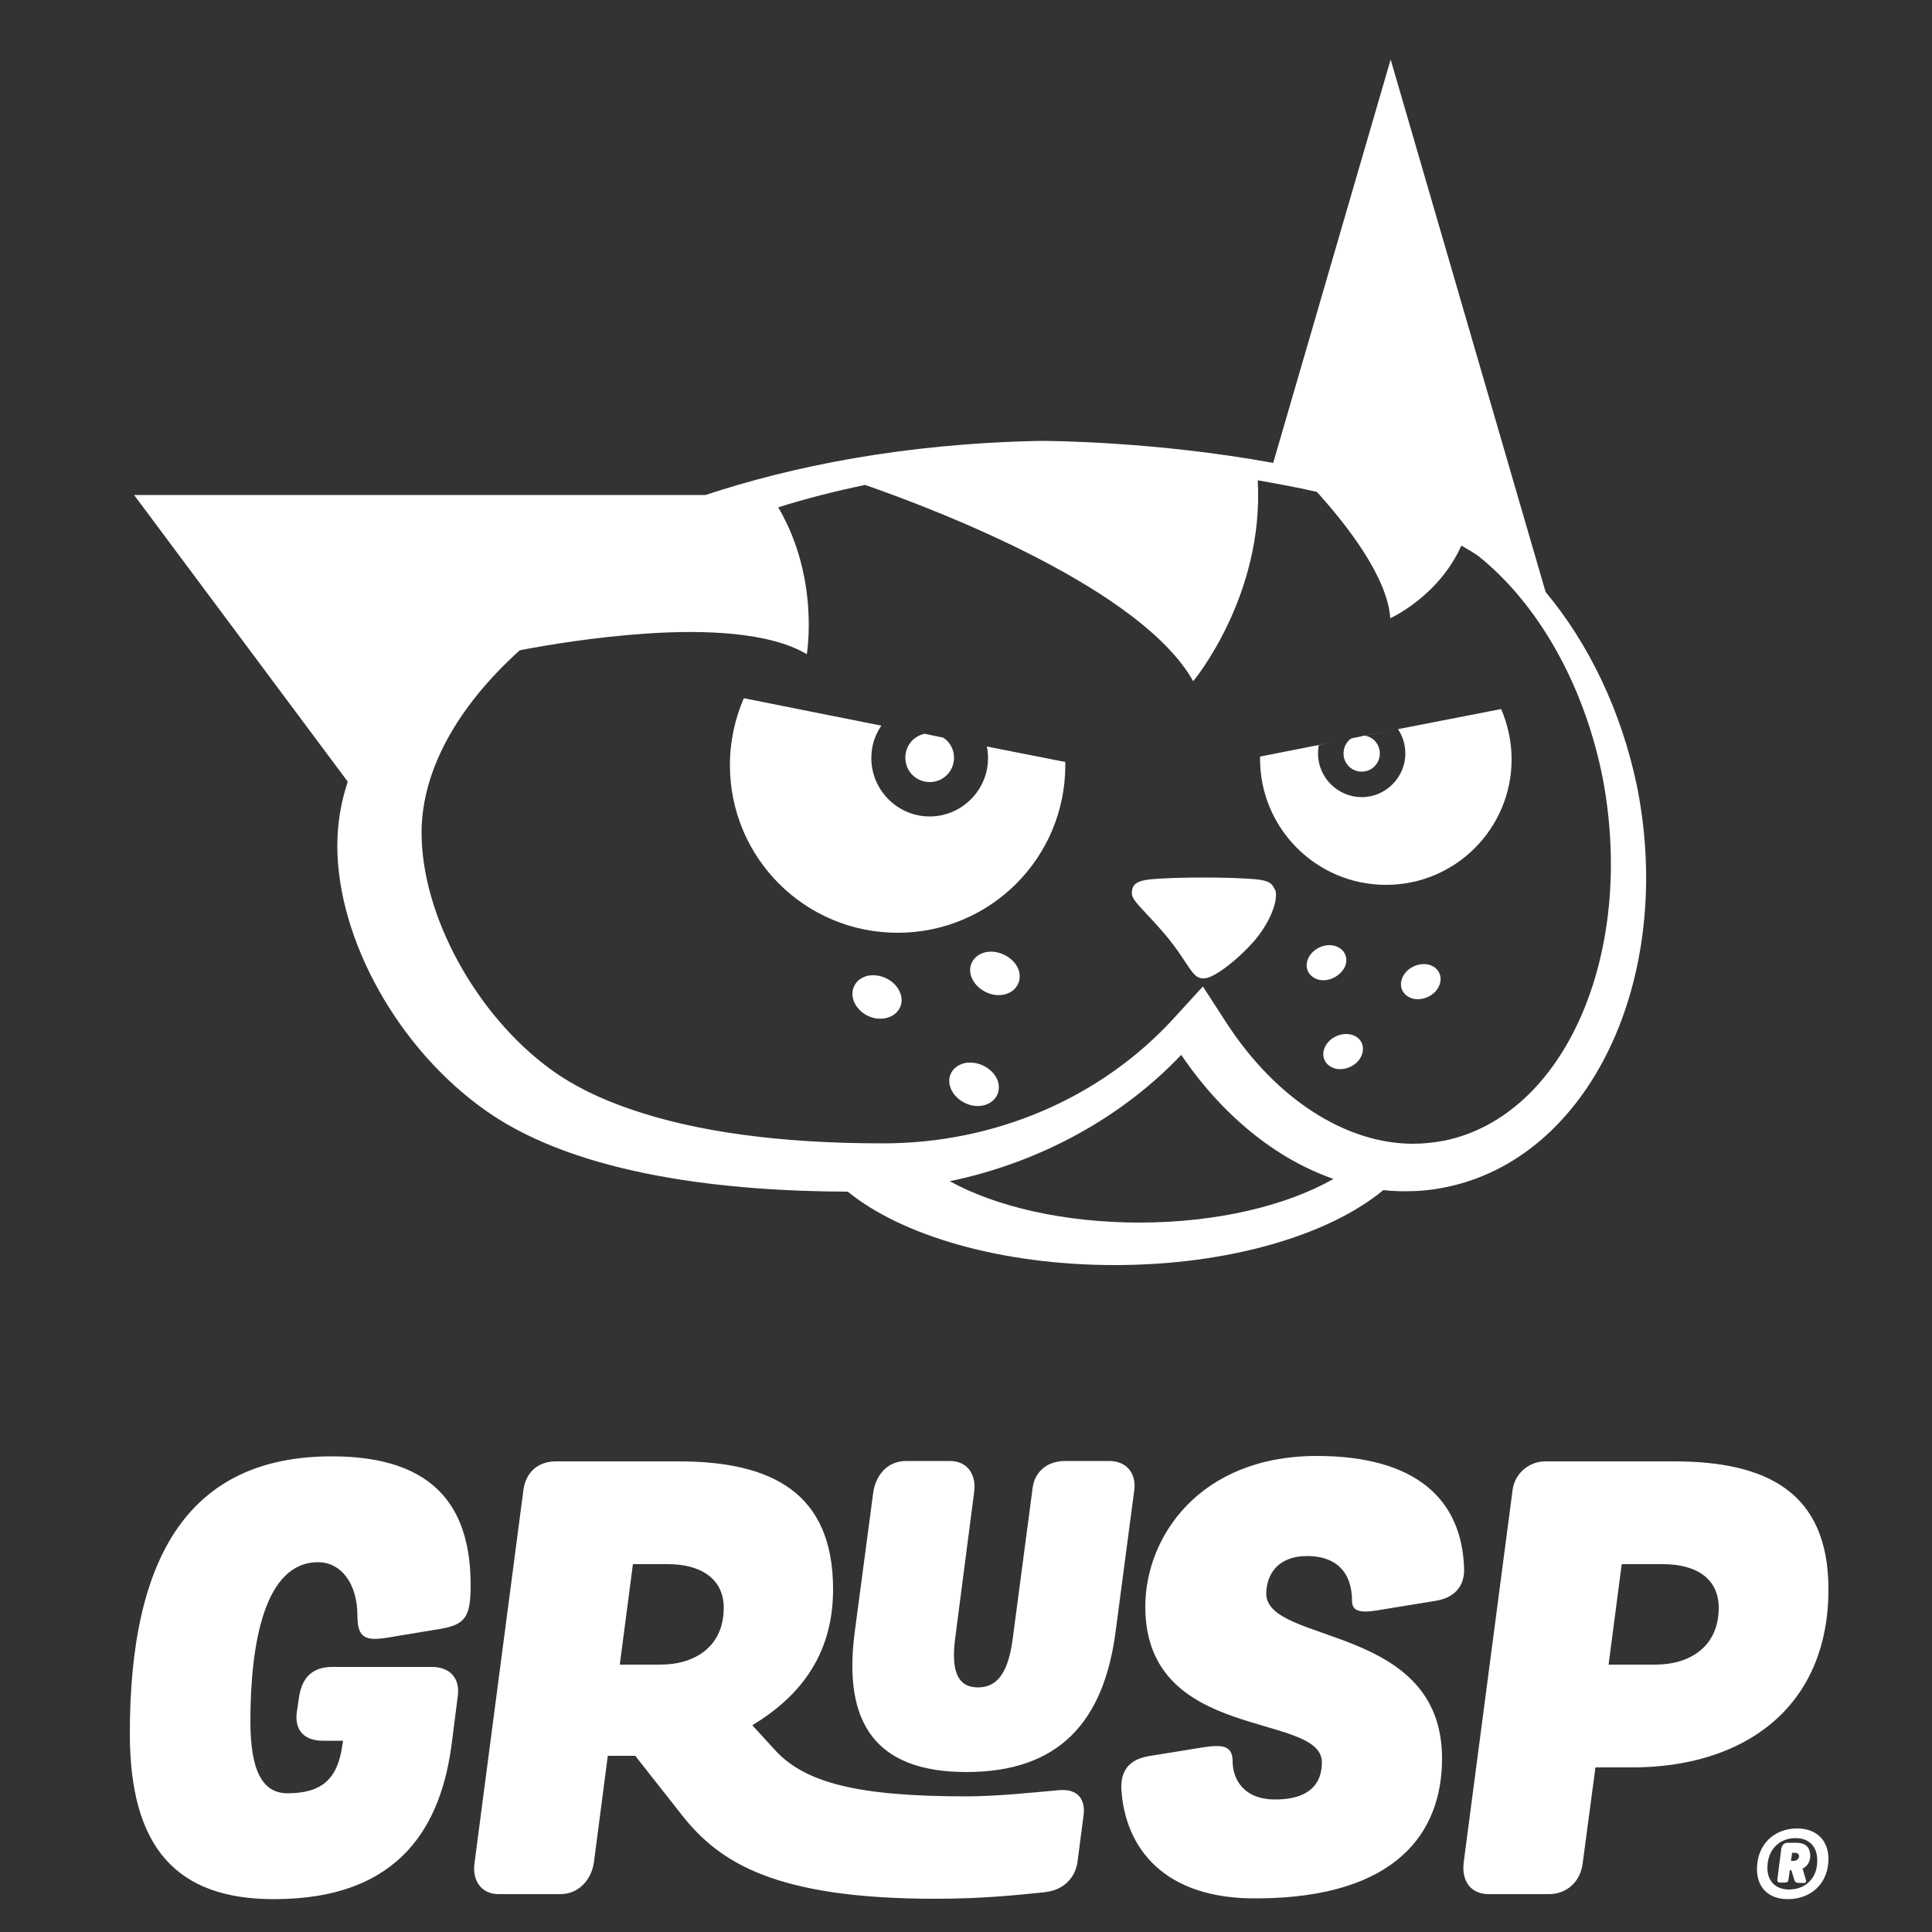
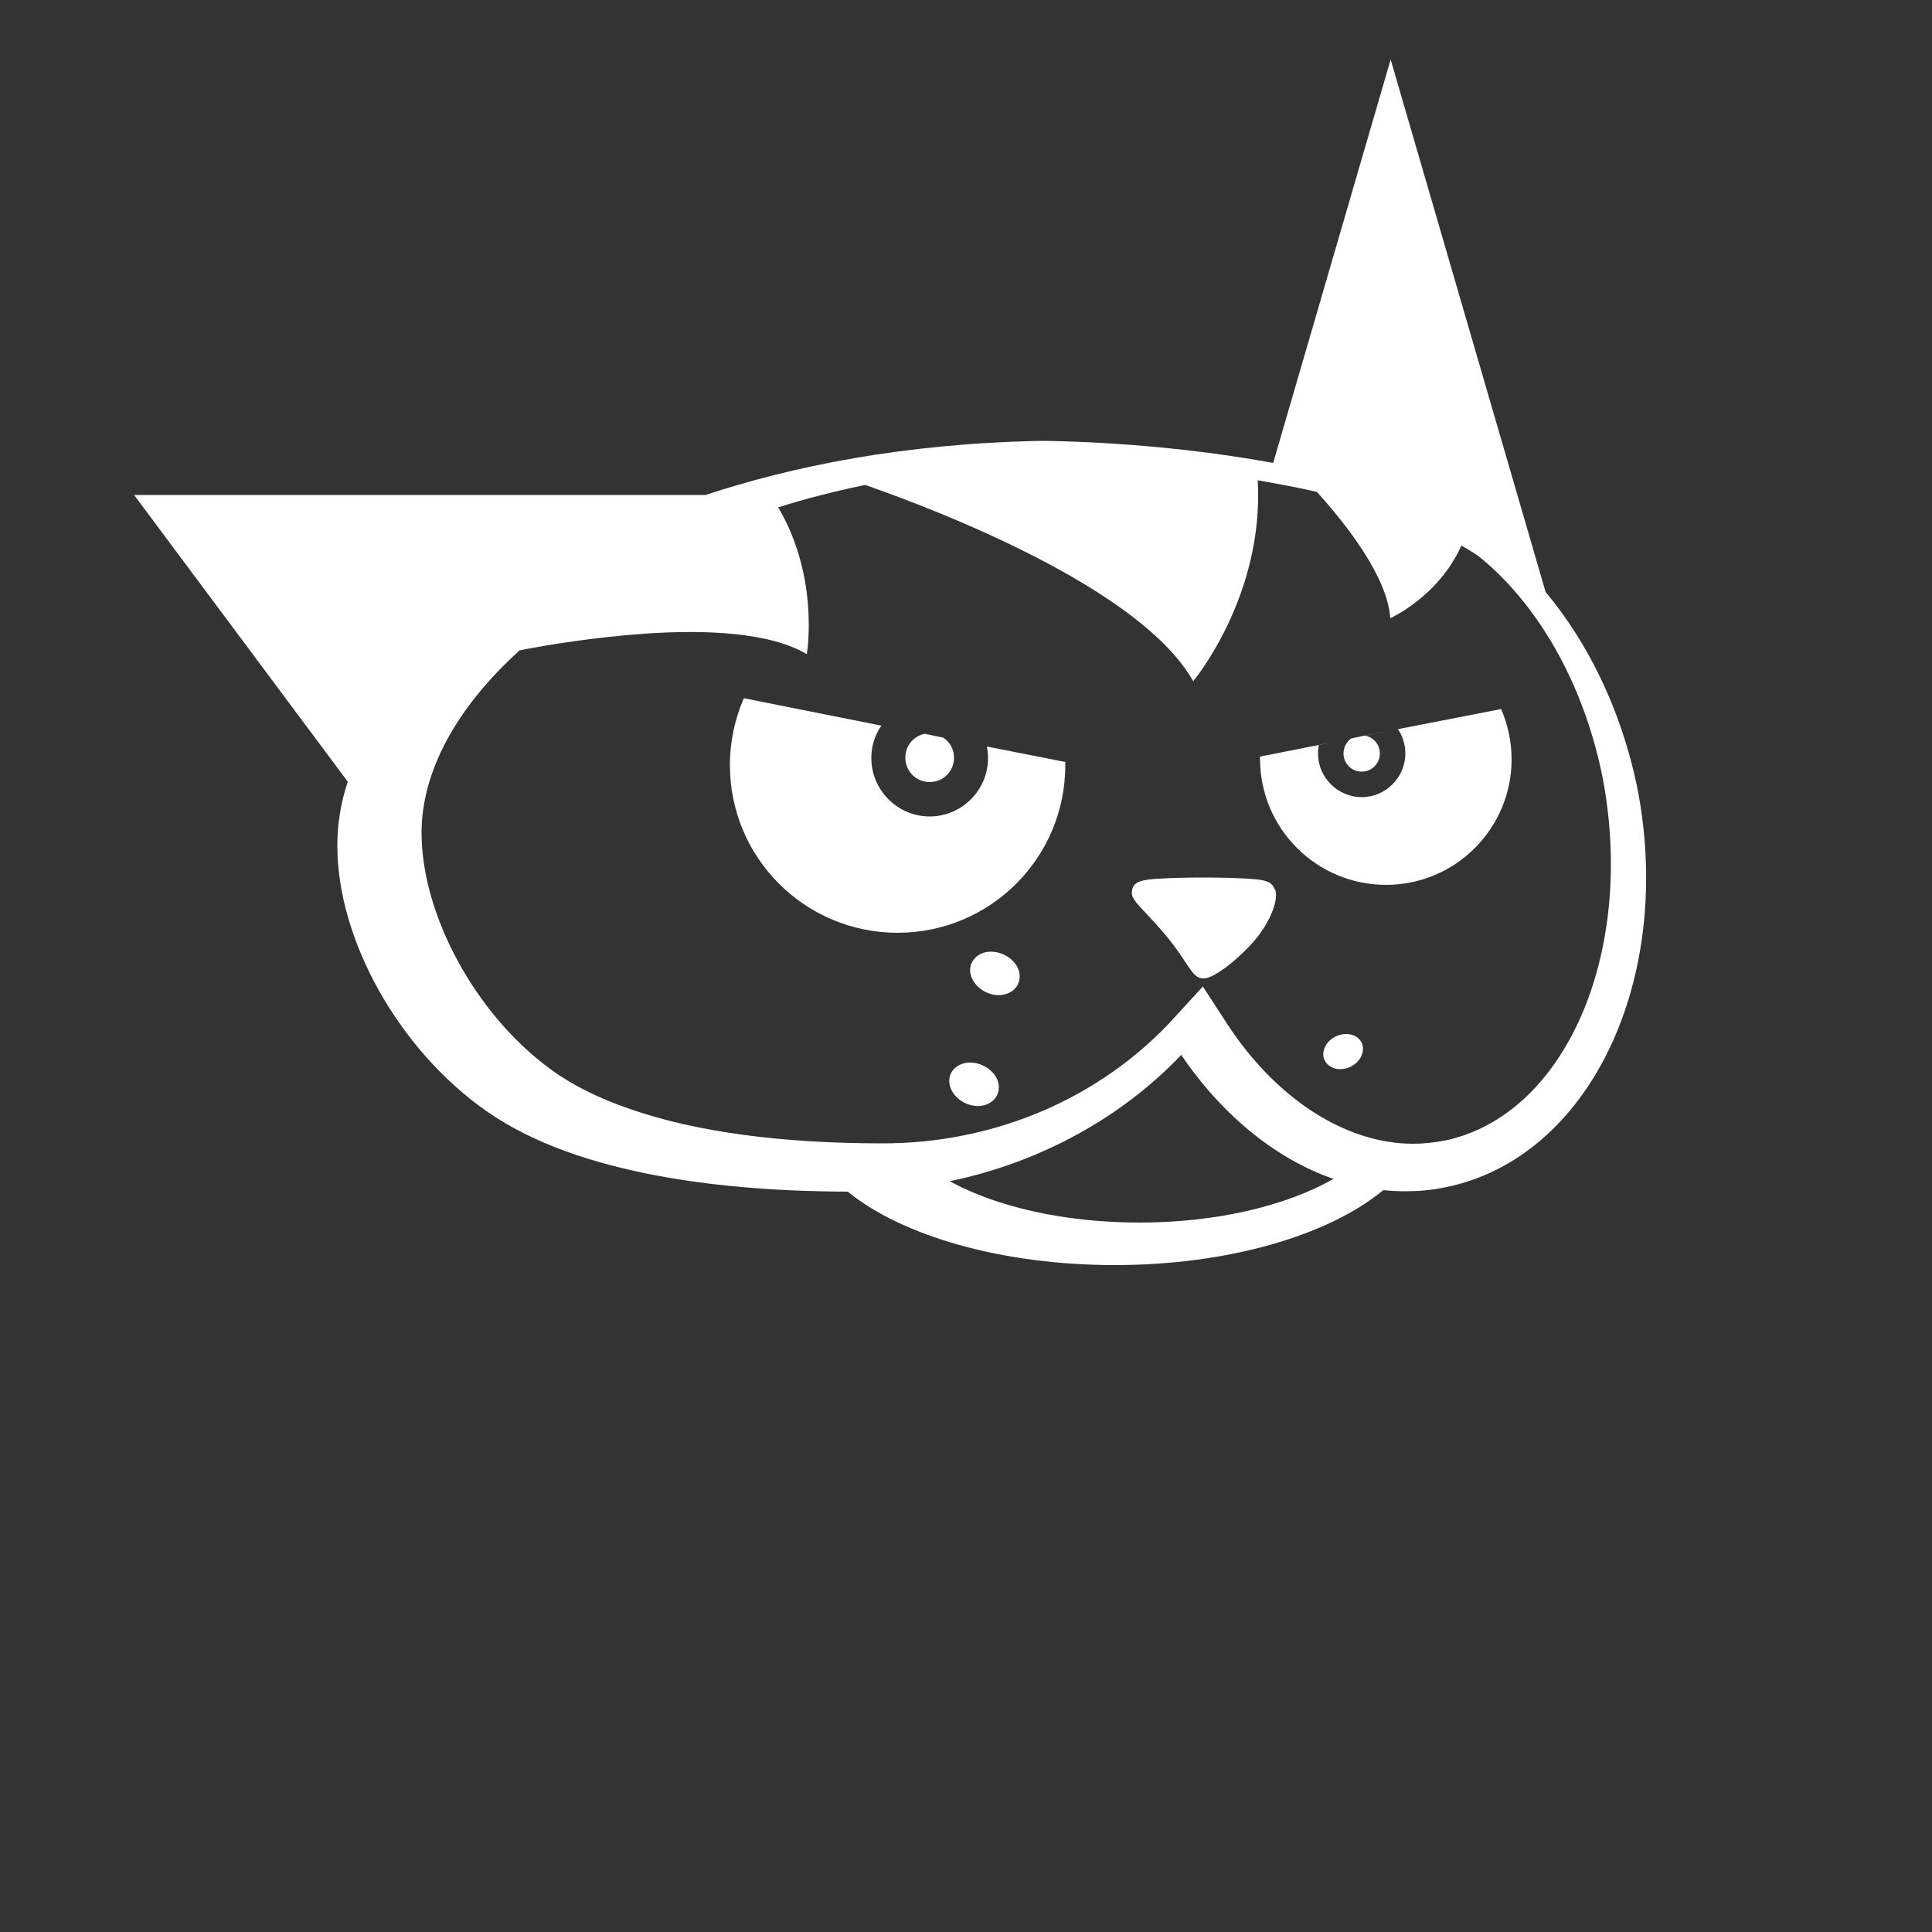
<svg xmlns="http://www.w3.org/2000/svg" version="1.1" id="Layer_1" x="0px" y="0px" width="500px" height="500px" viewBox="0 0 500 500" style="enable-background:new 0 0 500 500;" xml:space="preserve">
  <rect x="0" y="0" width="500" height="500" fill="#333333" stroke="none" />
  <style type="text/css">

	.st0{fill:#FFFFFF;}

</style>
  <g>
    <path class="st0" d="M255.4,193.2c0.2,1,0.3,1.9,0.3,3c0,8.3-6.8,15.1-15.1,15.1c-8.3,0-15.1-6.8-15.1-15.1c0-3.1,0.9-6,2.6-8.4   l-35.6-7.1c-2.3,5.3-3.6,11.2-3.6,17.3c0,24,19.4,43.4,43.4,43.4c24,0,43.4-19.4,43.4-43.4c0-0.2,0-0.5,0-0.8L255.4,193.2z" />
    <path class="st0" d="M329.6,229.6c-0.8-1.8-3.5-2-6.8-2.2c-3.1-0.2-7.1-0.3-11.4-0.3c-4.3,0-8.3,0.1-11.4,0.3   c-3.5,0.2-6.3,0.5-6.9,2.5c-0.1,0.2-0.1,0.3-0.1,0.5c-0.4,1.7,0.6,2.8,3.8,6.2c1.7,1.8,3.7,4,5.6,6.3c2,2.5,3.4,4.6,4.5,6.3   c1.8,2.7,2.7,4,4.5,4l0.2,0c2.8,0,9.7-5.7,13.5-10.3c4.1-5.1,5.6-10.1,5-12.4C329.9,230.2,329.8,229.9,329.6,229.6z" />
-     <path class="st0" d="M348.1,250.1c1-2.4-0.3-4.8-3-5.4c-2.6-0.5-5.6,1-6.6,3.5c-1,2.4,0.3,4.8,3,5.4   C344.1,254.1,347,252.5,348.1,250.1z" />
    <path class="st0" d="M240.6,202.4c3.5,0,6.3-2.8,6.3-6.3c0-2.2-1.1-4.1-2.8-5.2l-4.8-1c-2.9,0.6-5,3.1-5,6.2   C234.3,199.6,237.1,202.4,240.6,202.4z" />
-     <path class="st0" d="M224.7,252.5c-3.3,0.7-4.9,3.7-3.7,6.7c1.3,3.1,4.9,5,8.2,4.3c3.3-0.7,5-3.7,3.7-6.7   C231.7,253.8,228,251.9,224.7,252.5z" />
    <path class="st0" d="M249.8,275.1c-3.3,0.7-5,3.6-3.7,6.7c1.3,3,5,5,8.3,4.3c3.3-0.7,4.9-3.7,3.7-6.7   C256.8,276.4,253.1,274.5,249.8,275.1z" />
    <path class="st0" d="M255.2,246.4c-3.3,0.7-5,3.7-3.7,6.7c1.3,3,5,5,8.3,4.3c3.3-0.7,4.9-3.7,3.7-6.7   C262.2,247.7,258.5,245.8,255.2,246.4z" />
    <path class="st0" d="M349.4,267.7c-2.6-0.5-5.6,1-6.6,3.5c-1,2.4,0.3,4.8,3,5.4c2.6,0.5,5.6-1,6.6-3.5   C353.4,270.6,352.1,268.2,349.4,267.7z" />
-     <path class="st0" d="M369.5,249.6c-2.6-0.5-5.6,1-6.6,3.5c-1,2.4,0.3,4.8,3,5.4c2.6,0.5,5.6-1,6.6-3.5   C373.5,252.5,372.1,250.1,369.5,249.6z" />
    <path class="st0" d="M400,153.2L359.9,15.4l-30.4,104.4c-30.7-5.6-58.1-5.7-60.2-5.7c-0.1,0-0.1,0-0.1,0   c-35.5,0.7-64.2,6.6-86.6,14l-147.9,0L90,202.3c-1.8,5.4-2.7,10.9-2.7,16.6c0,24.1,15.7,52.7,38.8,68.8   c24,16.7,62.5,20.6,93.3,20.7c14,11.4,39.7,19,69.1,19h0c29.6,0,55.5-7.8,69.5-19.4c1.9,0.2,3.8,0.3,5.7,0.3c3.4,0,6.8-0.3,10.2-1   c37.4-7.4,59.6-53.8,49.8-103.6C419.6,183.9,411.1,166.5,400,153.2z M294.9,316.4c-19.5,0-37.1-4.1-49.1-10.7   c24-5,44.9-16.9,59.9-32.7c10.5,15.5,24.4,26.9,39.4,32.1C333,312,315,316.4,294.9,316.4z M373.8,295.2c-2.7,0.5-5.4,0.8-8.1,0.8   c-17.5,0-35.6-11.7-48.3-31.3l-6.1-9.4l-7.5,8.2c-18.8,20.6-46.3,32.5-75.6,32.4c-26.2,0-48.1-3-64.9-8.8   c-8.2-2.8-15.1-6.2-20.7-10.3c-19.4-14.1-33.5-39.9-33.5-61.3c0-15.8,9-32.4,25.4-47.2c7.1-1.4,19.4-3.4,32.3-4.3   c15.7-1.1,32.4-0.4,42,5.3c0,0,3.4-19.7-7.4-38c6.9-2.2,14.4-4.1,22.5-5.8c20.4,7.1,71.6,27.1,84.9,50.8c0,0,18.4-22,16.7-52   c5,0.9,10.2,1.8,15.3,3c7.8,8.6,18.3,22.1,19,32.7c0,0,12.5-5.6,18.4-18.8c2.3,1.3,4.1,2.4,4.9,3.1l0.2,0.2l0.4,0.3   c15.4,12.9,26.7,33.8,31.2,57.2C423.2,247.1,404.9,288.8,373.8,295.2z" />
    <path class="st0" d="M361.8,188.7c1.2,1.8,1.9,4,1.9,6.3c0,6.2-5.1,11.3-11.3,11.3c-6.2,0-11.3-5.1-11.3-11.3   c0-0.8,0.1-1.5,0.2-2.2l-15.2,3c0,0.2,0,0.4,0,0.6c0,18,14.6,32.6,32.6,32.6c18,0,32.5-14.6,32.5-32.5c0-4.6-1-9-2.7-13   L361.8,188.7z" />
    <path class="st0" d="M347.7,195c0,2.6,2.1,4.7,4.7,4.7c2.6,0,4.7-2.1,4.7-4.7c0-2.3-1.6-4.2-3.8-4.6l-1.8,0.3l10.2-2l-12,2.4   C348.5,191.9,347.7,193.4,347.7,195z" />
    <polygon class="st0" points="344.5,192.1 341.3,192.8 341.3,192.8 341.6,192.7  " />
-     <path class="st0" d="M274,463.3c-6.7,0.6-16.1,1.6-23.9,1.6c-27.9,0-42.1-3.4-50-12.5l-5.4-5.9c11.2-6.8,20.9-17.2,20.9-35.2   c0-25.1-16-33.1-40-33.1h-31.7c-4.8,0-7.7,2.9-8.4,7.1l-12.7,96.9c-0.6,4.2,1.5,8,6.3,8H145c5,0,8.1-4,8.7-8.2l3.6-27.6h7.1   l12.2,15.5c9.6,12.1,24,21.5,65.5,21.5c13,0,22.3-1.1,28.3-1.7c5.4-0.6,8.1-4.3,8.5-8.2l1.5-11.5C281,466.1,279.3,462.8,274,463.3z    M170.9,430.8h-10.5l3.4-26h9.1c8.2,0,14.4,3.6,14.4,11.3C187.3,426.1,179.9,430.8,170.9,430.8z M287,378.1h-11.3   c-5,0-8.1,3.1-8.5,7.3l-5.1,38.6c-1.1,8.4-3.7,12.7-9,12.7c-5.3,0-7-4.3-5.9-12.7l4.9-37.8c0.6-4.2-1.4-8.1-6.3-8.1h-11.3   c-5,0-7.9,3.9-8.5,8.1l-4.8,36.2c-3.1,23.4,5.3,36.2,28.9,36.2c23.9,0,35.5-12.9,38.6-36.2l4.8-36.4   C294.2,381.8,292,378.1,287,378.1z M85.9,376.9c-36.7,0-52.3,25.5-52.3,71.7c0,29.7,12.2,42.9,37.3,42.9c33.1,0,43.5-19.5,46.1-41   l1.5-11.8c0.5-4.2-1.9-7.3-6.7-7.3H86c-5.9,0-8.1,3.6-8.7,8.4l-0.5,3.4c-0.6,4.8,2.2,7.3,6.7,7.3h5.3l-0.2,1.1   c-1.2,8.8-5.3,12.5-14.2,12.5c-6.4,0-9.6-5.7-9.6-18.6c0-20.3,3.7-41.2,17.5-41.2c5.9,0,10.2,5.4,10.2,13.9c0,5.9,2.3,6.5,7.9,5.6   l13.3-2.2c6.7-1.1,8.1-3.1,8.1-11.3C121.8,391.6,113.9,376.9,85.9,376.9z M473.2,411.3c0-25.1-15.9-33.1-40-33.1h-33.3   c-4,0-7.7,2.9-8.4,7.1L378.8,482c-0.6,5,2,8.2,6.5,8.2h15.5c4.6,0,8.2-3.1,8.8-8l3.3-24.8h9.6C451,457.4,473.2,442.2,473.2,411.3z    M428.4,430.8h-12.1l3.4-26h10.7c8.4,0,14.4,3.6,14.4,11.3C444.8,426.1,437.4,430.8,428.4,430.8z M465.1,473.2   c-6.1,0-10.4,4.3-10.4,10.5c0,4.8,3,7.8,8,7.8c6.1,0,10.5-4.2,10.5-10.4C473.2,476.3,470.1,473.2,465.1,473.2z M463,489   c-3.5,0-5.6-2.2-5.6-5.6c0-4.6,3-7.7,7.3-7.7c3.5,0,5.6,2.2,5.6,5.7C470.4,486,467.3,489,463,489z M338.3,402.7   c7.3,0,11.6,4,11.6,11.6c0,2.8,2.3,3.1,6.3,2.5l15.3-2.5c5.6-0.9,7.6-4.5,7.4-8.5c-0.6-17.8-12.5-29-38.1-29   c-30.3,0-44.4,20.9-44.4,39c0,35.3,45.7,27.1,45.7,40.3c0,4.2-1.9,9.6-12.1,9.6c-8.2,0-11-5.3-11-9.9c0-4.2-2.9-4.3-7.6-3.6   l-14.2,2.3c-6.2,1.1-7.1,5.1-7,8.5c0.9,14.9,10.7,28.7,35.6,28.3c35.8-0.3,47.4-17.2,47.4-36.2c0-35-45.5-29.4-45.5-42.7   C327.8,407.1,331,402.7,338.3,402.7z M464.8,476.9h-2.1c-1.1,0-1.5,0.7-1.7,1.5l-1,7.8c-0.1,0.7,0,1,0.8,1h1.1c0.8,0,0.9-0.3,1-1   l0.3-2.2h0.4l0.7,2.3c0.2,0.7,0.4,1,1.3,1h1.2c0.7,0,0.7-0.4,0.5-1l-0.8-2.7c1.2-0.6,2-1.7,2-3.4   C468.4,477.7,466.9,476.9,464.8,476.9z M464.2,481.6h-0.7l0.3-2.1h0.6c0.8,0,1.2,0.3,1.2,0.9C465.5,481.2,464.9,481.6,464.2,481.6z   " />
  </g>
</svg>